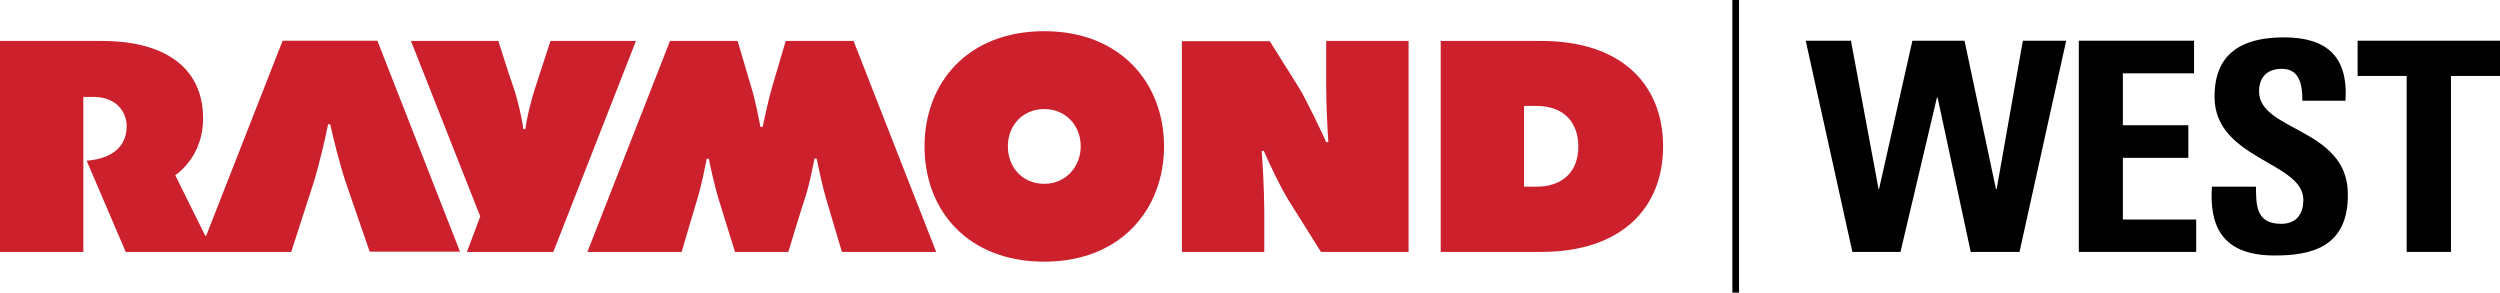
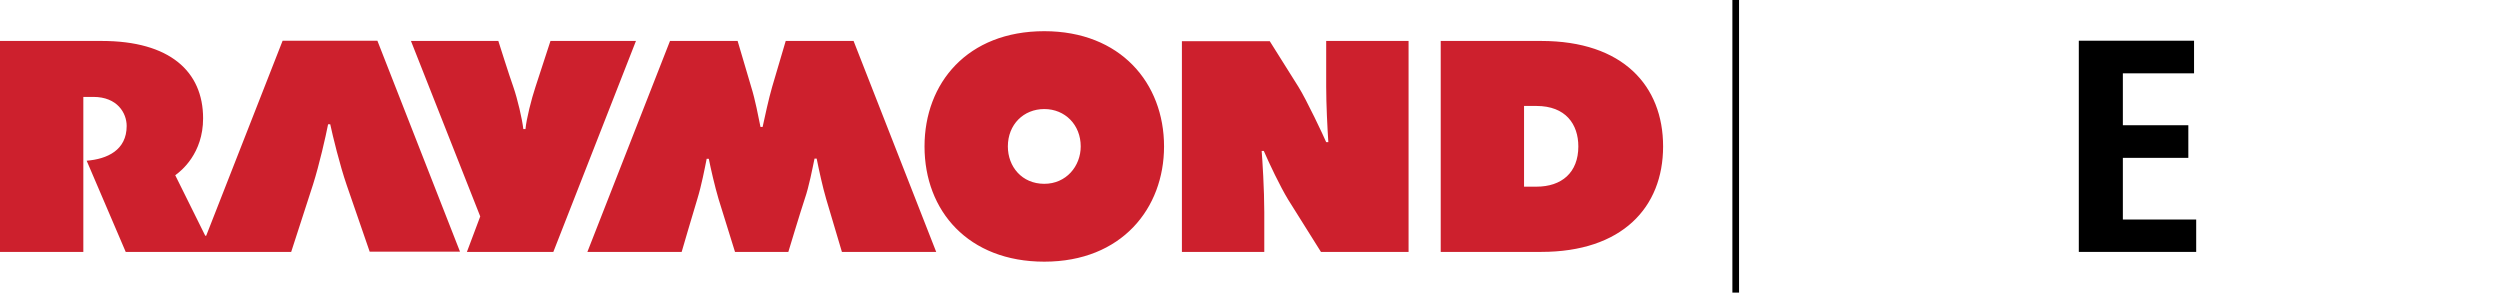
<svg xmlns="http://www.w3.org/2000/svg" version="1.1" x="0px" y="0px" width="1050px" height="122.9px" viewBox="0 0 1050 122.9" style="enable-background:new 0 0 1050 122.9;" xml:space="preserve">
  <style type="text/css">
	.st0{fill:#545861;}
	.st1{fill:#CD202C;}
	.st2{fill:#CD202D;}
</style>
  <g id="Layer_1">
</g>
  <g id="Reusable_Shopping_Bag">
    <g>
-       <polygon points="758.4,17.1 777.4,17.1 789,79.4 789.2,79.4 803.2,17.1 825.1,17.1 838.3,79.4 838.6,79.4 849.6,17.1 867.8,17.1     848.2,105.8 827.7,105.8 813.8,41 813.5,41 798.2,105.8 778,105.8   " />
      <polygon points="873.1,105.8 873.1,17.1 921.5,17.1 921.5,30.8 891.6,30.8 891.6,52.6 919.1,52.6 919.1,66.3 891.6,66.3     891.6,92.2 922.4,92.2 922.4,105.8   " />
      <g>
-         <path d="M955.3,107.3c-23,0-27.3-13.5-26.3-28.9h18.5c0,8.5,0.4,15.6,10.6,15.6c6.3,0,9.3-4,9.3-10.1c0-16-37.3-16.9-37.3-43.3     c0-13.9,6.6-24.9,29.2-24.9c18,0,27,8.1,25.8,26.6h-18.1c0-6.6-1.1-13.4-8.6-13.4c-6,0-9.6,3.3-9.6,9.5     c0,16.8,37.3,15.3,37.3,43.2C986.3,104.6,969.5,107.3,955.3,107.3" />
-         <polygon points="1050,17.1 1050,31.9 1029.4,31.9 1029.4,105.8 1010.8,105.8 1010.8,31.9 990.2,31.9 990.2,17.1    " />
        <path class="st2" d="M438.6,45.8c-8.7,0-15.3,6.5-15.3,15.7c0,8.5,5.9,15.7,15.3,15.7c9.2,0,15.3-7.4,15.3-15.7     C453.9,52.4,447.3,45.8,438.6,45.8 M488.9,61.5c0,26-17.8,48.4-50.3,48.4c-31.9,0-50.3-21.3-50.3-48.4c0-26.6,18-48.4,50.3-48.4     C470.6,13.1,488.9,34.9,488.9,61.5 M209.3,17.2c0,0,4.7,14.9,6.3,19.3c1.8,5.2,3.7,13.4,4.2,17.7h0.9c0.4-4.3,2.5-12.6,4.2-17.7     c1.1-3.3,6.3-19.3,6.3-19.3h35.9l-34.7,88.6h-36.3l5.6-14.9l-29.1-73.7H209.3z M605.1,17.2v88.6h42.2c33.9,0,51.2-18.6,51.2-44.3     c0-25.4-16.8-44.3-51.2-44.3H605.1z M662.9,61.5c0,11-7,16.9-17.6,16.9h-5.2V44.5h5.2C657.6,44.5,662.9,52.2,662.9,61.5      M155.3,105.8c0,0-6.1-17.6-9.7-28.1c-2.9-8.4-5.9-20.8-6.9-25.5h-0.9c-1,5.1-3.7,17-6.3,25.2c-3.8,11.7-9.2,28.4-9.2,28.4H52.8     L36.4,67.5c8.6-0.7,16.8-4.4,16.8-14.6c0-5.4-3.9-12.2-14-12.2H35v65.1H0V17.2h42.7c28.6,0,42.6,12.8,42.6,32.5     c0,14.8-9.2,22.1-11.7,23.9L86.2,99h0.4l32.1-81.9h39.8l34.7,88.6H155.3z M496.4,17.2v88.6H531V89.1c0-9.5-0.8-22.1-1.1-25.7h0.9     c2.3,5.3,6.8,14.8,10.2,20.4c3.5,5.6,13.8,22,13.8,22h36.8V17.2h-34.6v19.2c0,7.5,0.5,17.1,0.9,23.3h-0.9     c-1-2.4-8.3-17.9-11.7-23.3c-3.4-5.4-12-19.1-12-19.1H496.4z M246.7,105.8h39.6c0,0,5.1-17.5,6.6-22.3c1.7-5.5,3.1-12.8,3.9-16.8     h0.9c0.8,4.1,2.5,11.5,4.1,16.9c1.7,5.5,6.9,22.2,6.9,22.2h22.4c0,0,5-16.6,6.9-22.3c1.8-5.2,3.2-12.6,4.1-16.9h0.9     c1,5,2.5,11.9,4,17c1.5,5.1,6.6,22.2,6.6,22.2h39.6l-34.7-88.6H330c0,0-4.1,13.9-5.7,19.3c-1.4,4.8-3.1,12.6-4,16.8h-0.9     c-0.9-4.4-2.2-11.4-3.9-16.8c-1.8-6.1-5.7-19.3-5.7-19.3h-28.4L246.7,105.8z" />
        <rect x="727.6" width="2.8" height="122.9" />
      </g>
    </g>
  </g>
</svg>